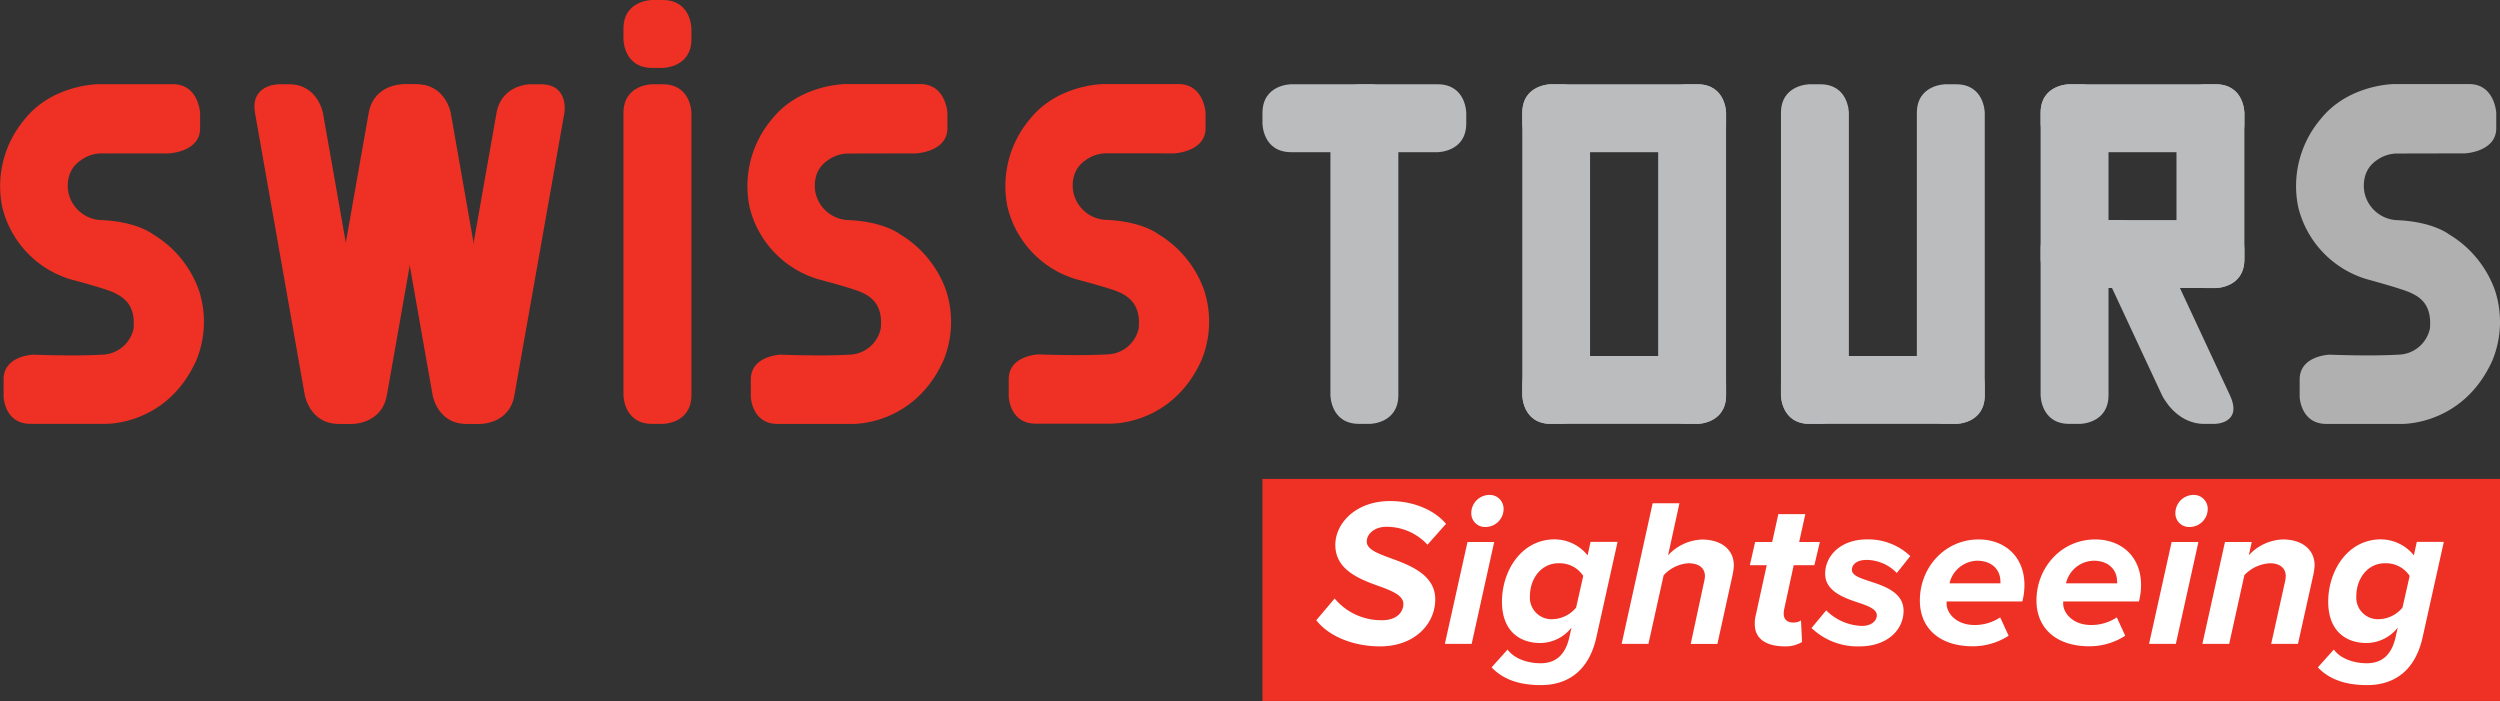
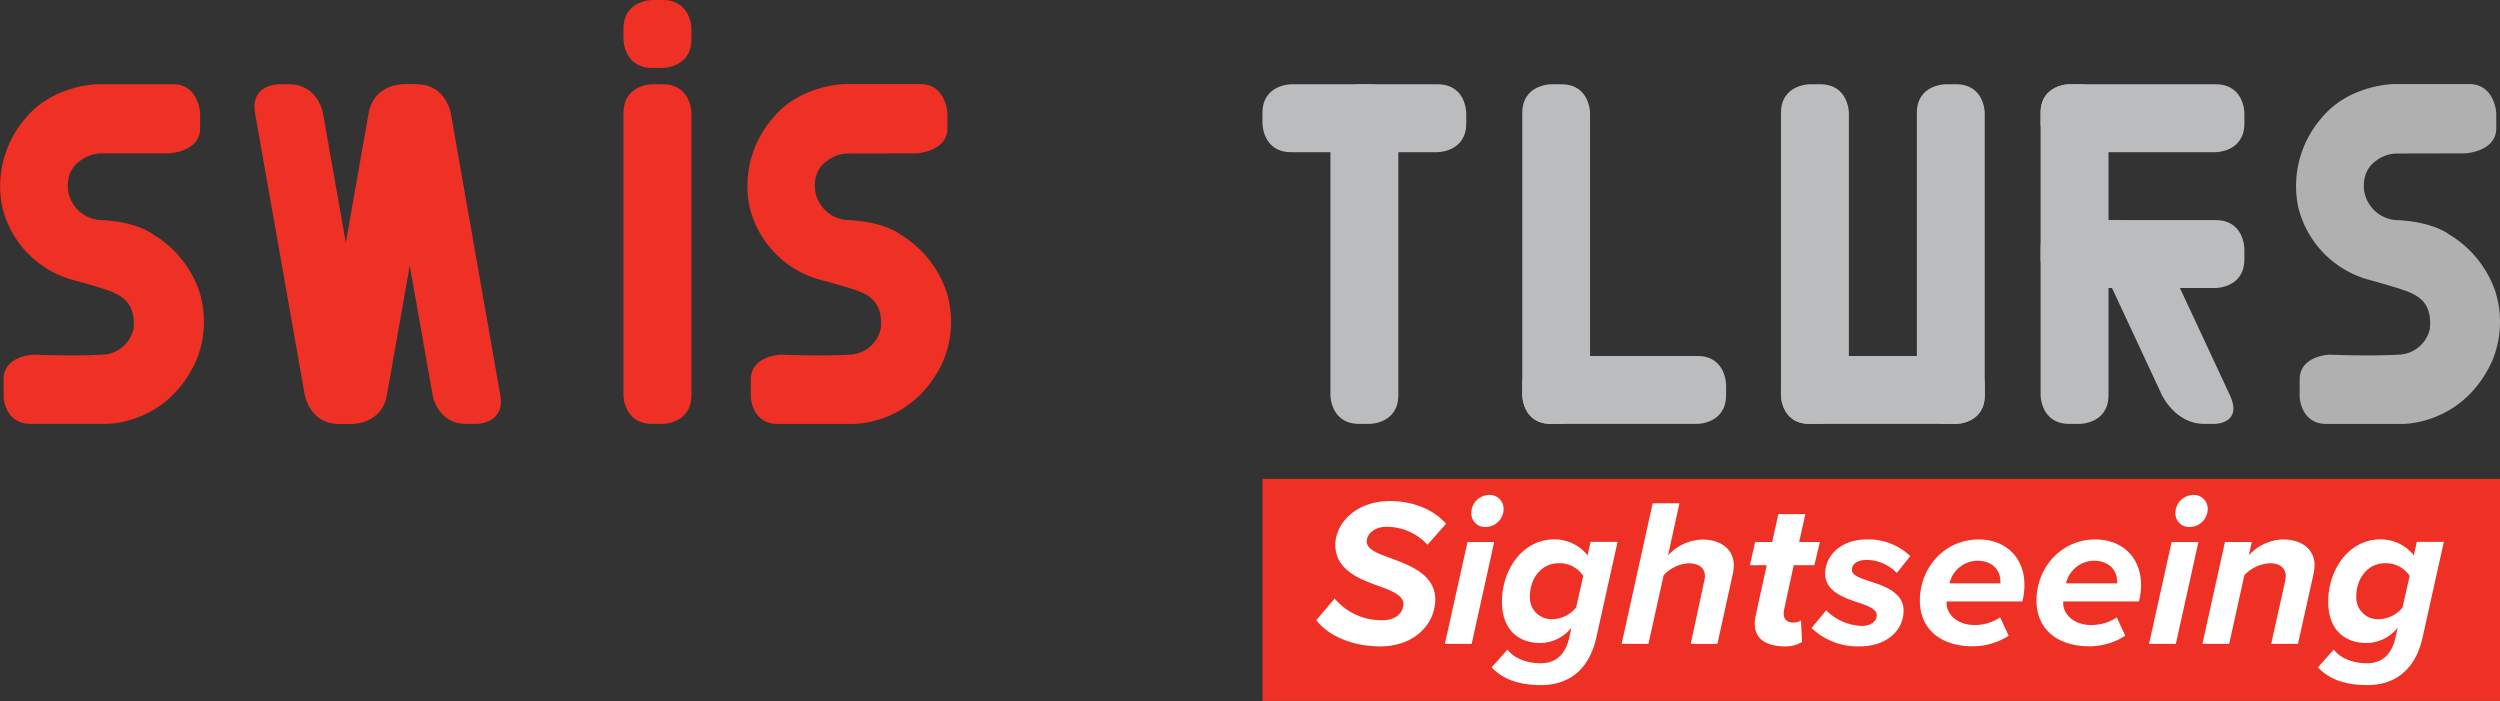
<svg xmlns="http://www.w3.org/2000/svg" id="Layer_1" data-name="Layer 1" viewBox="0 0 521.6 146.26">
  <rect x="0" y="0" width="521.6" height="146.26" fill="#333333" stroke="none" />
  <defs>
    <style>.cls-1{fill:none;}.cls-2{clip-path:url(#clip-path);}.cls-3{fill:#babcbe;}.cls-4{clip-path:url(#clip-path-2);}.cls-5{clip-path:url(#clip-path-3);}.cls-6{clip-path:url(#clip-path-4);}.cls-7{fill:#b0b0b0;}.cls-8{fill:#ee3124;}.cls-9{clip-path:url(#clip-path-5);}.cls-10{clip-path:url(#clip-path-6);}.cls-11{fill:#fff;}</style>
    <clipPath id="clip-path" transform="translate(-7.25 0)">
      <rect class="cls-1" x="270.65" y="17.58" width="42.52" height="70.87" />
    </clipPath>
    <clipPath id="clip-path-2" transform="translate(-7.25 0)">
      <rect class="cls-1" x="324.86" y="17.58" width="42.52" height="70.87" />
    </clipPath>
    <clipPath id="clip-path-3" transform="translate(-7.25 0)">
      <rect class="cls-1" x="378.83" y="17.58" width="42.52" height="70.87" />
    </clipPath>
    <clipPath id="clip-path-4" transform="translate(-7.25 0)">
      <rect class="cls-1" x="433" y="17.58" width="42.52" height="70.87" />
    </clipPath>
    <clipPath id="clip-path-5" transform="translate(-7.25 0)">
      <rect class="cls-1" x="60.33" y="17.58" width="64.75" height="70.87" />
    </clipPath>
    <clipPath id="clip-path-6" transform="translate(-7.25 0)">
      <rect class="cls-1" x="137.33" width="14.17" height="88.44" />
    </clipPath>
  </defs>
  <g class="cls-2">
    <path class="cls-3" d="M290.83,17.58s-6,0-6,6V82.44s0,6,6,6H293s6,0,6-6V23.58s0-6-6-6Z" transform="translate(-7.25 0)" />
    <path class="cls-3" d="M276.65,17.58s-6,0-6,6v2.17s0,6,6,6h30.52s6,0,6-6V23.58s0-6-6-6Z" transform="translate(-7.25 0)" />
  </g>
  <g class="cls-4">
    <path class="cls-3" d="M330.86,17.58s-6,0-6,6V82.44s0,6,6,6H333s6,0,6-6V23.58s0-6-6-6Z" transform="translate(-7.25 0)" />
-     <path class="cls-3" d="M330.86,17.58s-6,0-6,6v2.17s0,6,6,6h30.52s6,0,6-6V23.58s0-6-6-6Z" transform="translate(-7.25 0)" />
-     <path class="cls-3" d="M359.21,17.58s-6,0-6,6V82.44s0,6,6,6h2.17s6,0,6-6V23.58s0-6-6-6Z" transform="translate(-7.25 0)" />
    <path class="cls-3" d="M330.86,74.27s-6,0-6,6v2.17s0,6,6,6h30.52s6,0,6-6V80.27s0-6-6-6Z" transform="translate(-7.25 0)" />
  </g>
  <g class="cls-5">
    <path class="cls-3" d="M384.83,17.58s-6,0-6,6V82.44s0,6,6,6H387s6,0,6-6V23.58s0-6-6-6Z" transform="translate(-7.25 0)" />
    <path class="cls-3" d="M413.18,17.58s-6,0-6,6V82.44s0,6,6,6h2.17s6,0,6-6V23.58s0-6-6-6Z" transform="translate(-7.25 0)" />
    <path class="cls-3" d="M384.83,74.27s-6,0-6,6v2.17s0,6,6,6h30.52s6,0,6-6V80.27s0-6-6-6Z" transform="translate(-7.25 0)" />
  </g>
  <g class="cls-6">
    <path class="cls-3" d="M439,17.58s-6,0-6,6v2.17s0,6,6,6h30.52s6,0,6-6V23.58s0-6-6-6Z" transform="translate(-7.25 0)" />
    <path class="cls-3" d="M439,17.58s-6,0-6,6V82.44s0,6,6,6h2.17s6,0,6-6V23.58s0-6-6-6Z" transform="translate(-7.25 0)" />
    <path class="cls-3" d="M439,45.92s-6,0-6,6v2.17s0,6,6,6h30.52s6,0,6-6V51.92s0-6-6-6Z" transform="translate(-7.25 0)" />
-     <path class="cls-3" d="M467.35,17.58s-6,0-6,6V54.1s0,6,6,6h2.17s6,0,6-6V23.58s0-6-6-6Z" transform="translate(-7.25 0)" />
    <path class="cls-3" d="M447.29,45.92s-6,0-3.2,6l14.23,30.52s2.8,6,8.8,6h2.17s6,0,3.2-6L458.26,51.92s-2.8-6-8.8-6Z" transform="translate(-7.25 0)" />
  </g>
  <path class="cls-7" d="M521.53,32s6.54-.29,6.54-5.26l0-3.2s-.32-6-5.66-6h-15.6s-9.49,0-15.32,7.23a21.64,21.64,0,0,0-4.75,18.39,20.84,20.84,0,0,0,14.31,15.09S508,60.12,510,61s4.72,2.4,4.22,7.59A6.88,6.88,0,0,1,507.56,74c-5.74.34-14.27,0-14.27,0s-6.24.18-6.24,5.18v3.62s.18,5.65,5.61,5.65h15.51s12.86.48,19.07-13.19a21.15,21.15,0,0,0,.62-14.5,22.33,22.33,0,0,0-9.67-11.88s-3.23-2.59-10.63-2.94a7.27,7.27,0,0,1-6.95-5.6S499.49,36,503,33.53a7.32,7.32,0,0,1,4.53-1.5Z" transform="translate(-7.25 0)" />
-   <path class="cls-8" d="M252.24,32s6.54-.29,6.54-5.26l0-3.2s-.32-6-5.66-6h-15.6s-9.49,0-15.32,7.23a21.64,21.64,0,0,0-4.75,18.39,20.84,20.84,0,0,0,14.3,15.09s7,1.83,8.86,2.66,4.72,2.4,4.22,7.59a6.87,6.87,0,0,1-6.6,5.44c-5.74.34-14.27,0-14.27,0s-6.25.18-6.25,5.18v3.62s.18,5.65,5.62,5.65h15.5s12.87.48,19.08-13.19a21.15,21.15,0,0,0,.62-14.5,22.33,22.33,0,0,0-9.67-11.88s-3.23-2.59-10.63-2.94a7.27,7.27,0,0,1-7-5.6s-1.12-4.34,2.42-6.79a7.32,7.32,0,0,1,4.53-1.5Z" transform="translate(-7.25 0)" />
  <path class="cls-8" d="M198.38,32s6.54-.29,6.54-5.26l0-3.2s-.32-6-5.66-6H183.7s-9.49,0-15.32,7.23a21.64,21.64,0,0,0-4.75,18.39,20.84,20.84,0,0,0,14.31,15.09s6.94,1.83,8.86,2.66,4.72,2.4,4.22,7.59A6.88,6.88,0,0,1,184.41,74c-5.74.34-14.27,0-14.27,0s-6.24.18-6.24,5.18v3.62s.18,5.65,5.61,5.65H185s12.86.48,19.07-13.19a21.15,21.15,0,0,0,.62-14.5A22.33,22.33,0,0,0,195,48.86s-3.23-2.59-10.63-2.94a7.27,7.27,0,0,1-6.95-5.6s-1.12-4.34,2.42-6.79a7.32,7.32,0,0,1,4.53-1.5Z" transform="translate(-7.25 0)" />
  <path class="cls-8" d="M42.47,32S49,31.74,49,26.77l0-3.2s-.31-6-5.65-6H27.79s-9.48,0-15.32,7.23A21.64,21.64,0,0,0,7.72,43.2,20.86,20.86,0,0,0,22,58.29S29,60.12,30.89,61s4.72,2.4,4.22,7.59A6.87,6.87,0,0,1,28.5,74c-5.73.34-14.27,0-14.27,0S8,74.16,8,79.16v3.62s.18,5.65,5.62,5.65h15.5S42,88.91,48.18,75.24a21.11,21.11,0,0,0,.63-14.5,22.32,22.32,0,0,0-9.68-11.88S35.9,46.27,28.5,45.92a7.26,7.26,0,0,1-6.94-5.6S20.43,36,24,33.53A7.35,7.35,0,0,1,28.5,32Z" transform="translate(-7.25 0)" />
  <g class="cls-9">
    <path class="cls-8" d="M65.4,17.58s-6,0-4.94,6L70.84,82.44s1.06,6,7.06,6h2.17s6,0,4.94-6L74.63,23.58s-1.06-6-7.06-6Z" transform="translate(-7.25 0)" />
    <path class="cls-8" d="M91.23,17.58s-6,0-7.06,6L73.79,82.44s-1.05,6,4.95,6h2.17s6,0,7.06-6L98.35,23.58s1.05-6-4.95-6Z" transform="translate(-7.25 0)" />
    <path class="cls-8" d="M92.07,17.58s-6,0-4.94,6L97.51,82.44s1,6,7,6h2.18s6,0,4.94-6L101.3,23.58s-1.06-6-7.06-6Z" transform="translate(-7.25 0)" />
-     <path class="cls-8" d="M117.9,17.58s-6,0-7.06,6L100.46,82.44s-1.06,6,4.94,6h2.18s6,0,7-6L125,23.58s1.06-6-4.94-6Z" transform="translate(-7.25 0)" />
  </g>
  <g class="cls-10">
    <path class="cls-8" d="M143.33,17.58s-6,0-6,6V82.44s0,6,6,6h2.18s6,0,6-6V23.58s0-6-6-6Z" transform="translate(-7.25 0)" />
    <path class="cls-8" d="M143.33,0s-6,0-6,6V8.17s0,6,6,6h2.18s6,0,6-6V6s0-6-6-6Z" transform="translate(-7.25 0)" />
  </g>
  <rect class="cls-8" x="263.4" y="99.92" width="258.2" height="46.33" />
  <path class="cls-11" d="M285.71,124.87a12.63,12.63,0,0,0,9.94,4.53c3.13,0,4.4-1.8,4.4-3.38,0-1.76-2.24-2.69-5-3.7-4.1-1.45-9.2-3.39-9.2-8.63,0-4.44,4.18-9.15,11.44-9.15,4.67,0,9.07,1.72,11.66,4.75l-3.87,4.36a11.58,11.58,0,0,0-8.58-3.74c-2.42,0-4.09,1.45-4.09,3.08s2.24,2.46,5,3.48c4.1,1.49,9.29,3.47,9.29,8.58s-4.27,9.81-11.53,9.81c-5.77,0-10.83-2.24-13.29-5.46Z" transform="translate(-7.25 0)" />
  <path class="cls-11" d="M313.43,113.08H319l-4.7,21.25h-5.59Zm4.53-9.82a2.89,2.89,0,0,1,3,2.87,3.77,3.77,0,0,1-3.74,3.82,2.85,2.85,0,0,1-3-2.86A3.8,3.8,0,0,1,318,103.26Z" transform="translate(-7.25 0)" />
  <path class="cls-11" d="M321.79,135.52c1.36,1.89,4.13,2.86,6.9,2.86,2.6,0,5.07-1.19,6-5.5l.44-1.94a8.39,8.39,0,0,1-6.51,3.22c-4.27,0-8-2.47-8-8.63,0-6.47,4.09-13,11-13a8.89,8.89,0,0,1,6.87,3.34l.61-2.81h5.64l-4.4,19.8c-1.76,8.05-7,10.08-11.58,10.08-4.18,0-7.74-1-10.3-3.7Zm15.79-15.36a5.89,5.89,0,0,0-5.19-2.64c-3.48,0-5.94,3.08-5.94,6.91a4.5,4.5,0,0,0,4.84,4.75,6.55,6.55,0,0,0,4.8-2.42Z" transform="translate(-7.25 0)" />
  <path class="cls-11" d="M362.75,121.57a7.27,7.27,0,0,0,.22-1.32c0-2-1.58-2.73-3.48-2.73a7.69,7.69,0,0,0-5.14,2.51l-3.17,14.3h-5.59L352.06,105h5.59l-2.38,10.87a10.1,10.1,0,0,1,7.09-3.3c4.09,0,6.64,2.16,6.64,5.41a11.76,11.76,0,0,1-.22,1.76l-3.21,14.61H360Z" transform="translate(-7.25 0)" />
  <path class="cls-11" d="M373.48,128.79l2.38-10.87h-3.52l1.1-4.84H377l1.28-5.81h5.63l-1.28,5.81h4.32l-1.15,4.84h-4.31l-2,9.24a5.25,5.25,0,0,0-.09.88c0,1.14.66,1.85,2.07,1.85a2.93,2.93,0,0,0,1.54-.44l.22,4.49a6.55,6.55,0,0,1-3.52.92c-3.79,0-6.34-1.45-6.34-4.62A6.79,6.79,0,0,1,373.48,128.79Z" transform="translate(-7.25 0)" />
  <path class="cls-11" d="M388.27,127.34a10.92,10.92,0,0,0,7.48,3.25c1.89,0,3.08-1,3.08-2.24s-1.8-1.94-3.92-2.64c-3-1-6.86-2.38-6.86-6s3.08-7.17,8.76-7.17a12.7,12.7,0,0,1,9,3.48L403,119.55a8.88,8.88,0,0,0-6.29-2.73c-2,0-3.08.92-3.08,2.07s1.58,1.67,3.65,2.37c3.12,1,7.13,2.34,7.13,6.16,0,4-3.39,7.44-9.2,7.44a13.87,13.87,0,0,1-10-3.83Z" transform="translate(-7.25 0)" />
  <path class="cls-11" d="M420.08,112.55c5.41,0,9.55,3.56,9.55,9.51a13.91,13.91,0,0,1-.44,3.43h-15.8V126c0,1.8,1.9,4.4,5.81,4.4a9.55,9.55,0,0,0,5.37-1.59l1.76,3.83a13.8,13.8,0,0,1-7.52,2.2c-6.69,0-11-3.61-11-9.55C407.8,118.4,413,112.55,420.08,112.55Zm4.53,8.71c0-2.11-1.49-4.27-4.88-4.27A6.07,6.07,0,0,0,414,121.7h10.64Z" transform="translate(-7.25 0)" />
  <path class="cls-11" d="M444.41,112.55c5.42,0,9.55,3.56,9.55,9.51a13.91,13.91,0,0,1-.44,3.43h-15.8V126c0,1.8,1.9,4.4,5.81,4.4a9.55,9.55,0,0,0,5.37-1.59l1.76,3.83a13.8,13.8,0,0,1-7.52,2.2c-6.69,0-11-3.61-11-9.55C432.14,118.4,437.33,112.55,444.41,112.55Zm4.54,8.71c0-2.11-1.5-4.27-4.89-4.27a6.07,6.07,0,0,0-5.76,4.71H449Z" transform="translate(-7.25 0)" />
  <path class="cls-11" d="M460.34,113.08h5.59l-4.71,21.25h-5.59Zm4.53-9.82a2.9,2.9,0,0,1,3,2.87,3.78,3.78,0,0,1-3.75,3.82,2.85,2.85,0,0,1-3-2.86A3.81,3.81,0,0,1,464.87,103.26Z" transform="translate(-7.25 0)" />
  <path class="cls-11" d="M483.93,121.66a8,8,0,0,0,.22-1.41c0-2-1.59-2.73-3.26-2.73a7.9,7.9,0,0,0-5.37,2.47l-3.17,14.34h-5.59l4.71-21.25h5.59l-.62,2.77a10.13,10.13,0,0,1,7.09-3.3c4.09,0,6.64,2.16,6.64,5.41a12.44,12.44,0,0,1-.22,1.76l-3.25,14.61h-5.59Z" transform="translate(-7.25 0)" />
  <path class="cls-11" d="M494.18,135.52c1.36,1.89,4.13,2.86,6.9,2.86,2.6,0,5.06-1.19,6-5.5l.44-1.94a8.39,8.39,0,0,1-6.51,3.22c-4.27,0-8-2.47-8-8.63,0-6.47,4.09-13,11-13a8.91,8.91,0,0,1,6.87,3.34l.61-2.81h5.64l-4.4,19.8c-1.76,8.05-7,10.08-11.58,10.08-4.18,0-7.74-1-10.3-3.7ZM510,120.16a5.9,5.9,0,0,0-5.19-2.64c-3.48,0-5.94,3.08-5.94,6.91a4.5,4.5,0,0,0,4.84,4.75,6.55,6.55,0,0,0,4.8-2.42Z" transform="translate(-7.25 0)" />
</svg>